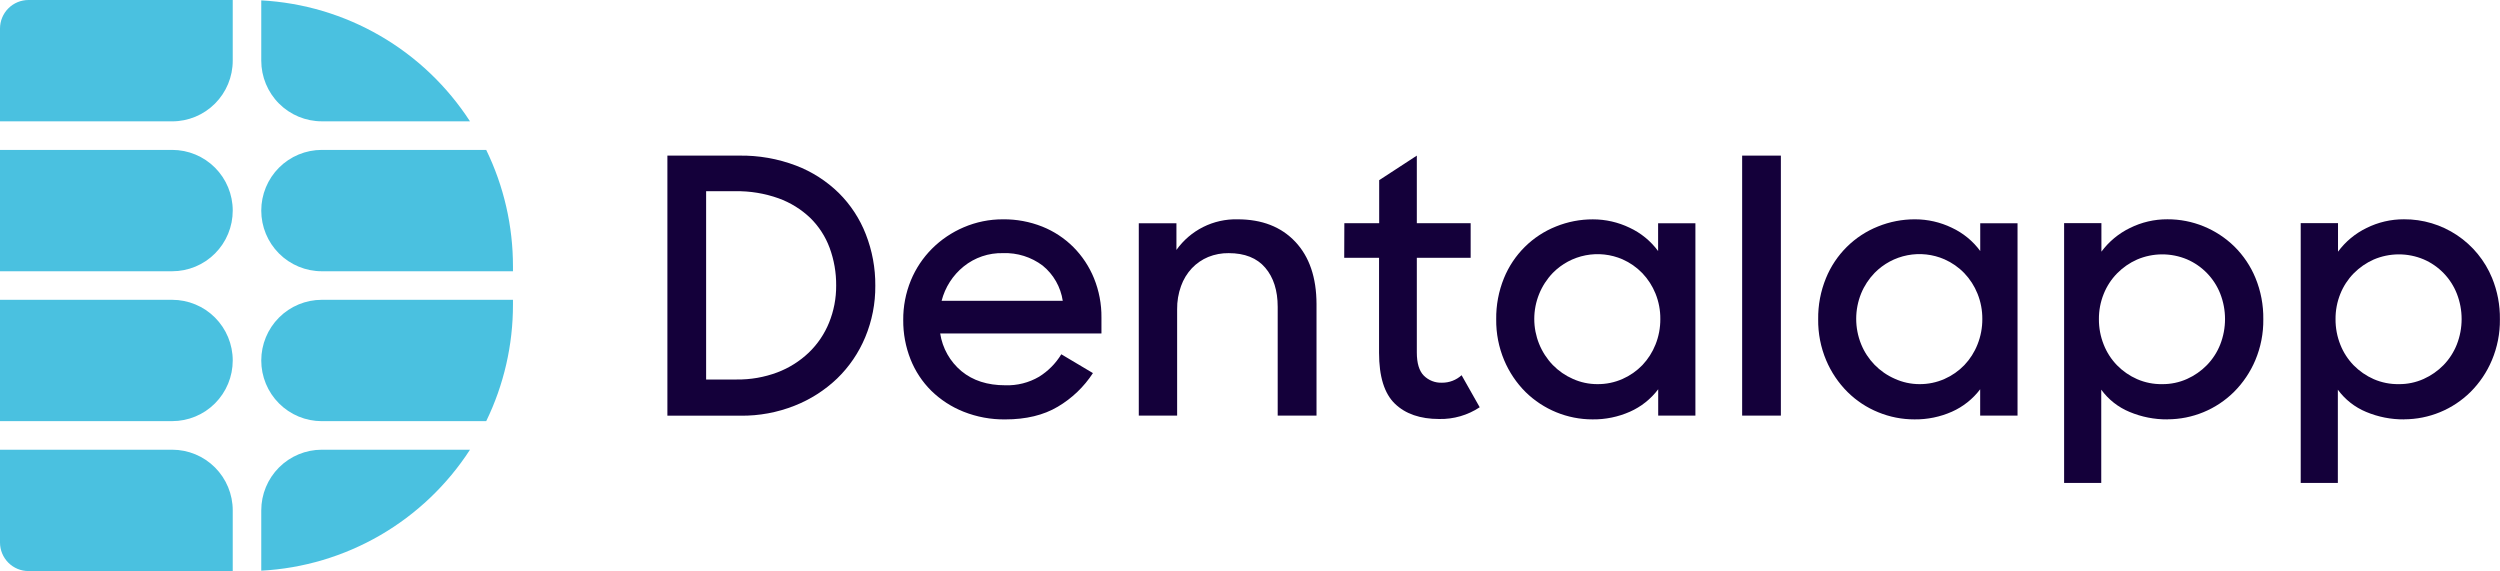
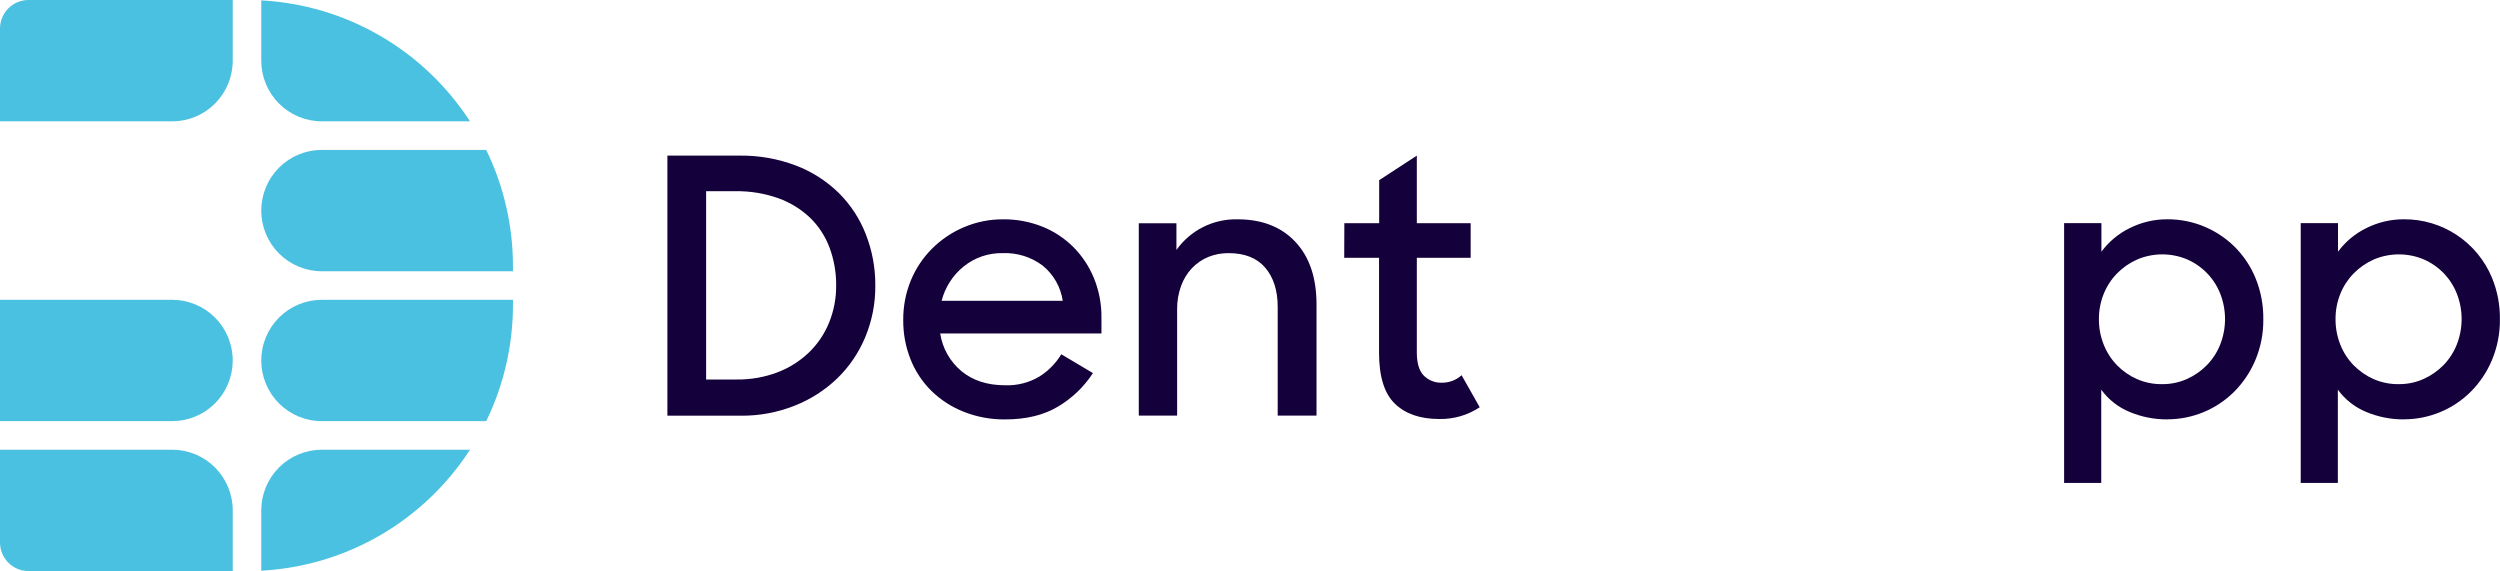
<svg xmlns="http://www.w3.org/2000/svg" viewBox="0 0 788 180" fill="none">
  <path d="M148.143 38.249C140.954 27.145 131.247 17.902 119.812 11.276C108.378 4.649 95.541 0.826 82.35 0.12V19.119C82.35 24.19 84.361 29.054 87.94 32.639C91.518 36.225 96.372 38.239 101.433 38.239L148.143 38.249Z" fill="#4AC1E0" />
  <path d="M82.35 179.879C95.541 179.173 108.378 175.35 119.812 168.723C131.247 162.096 140.954 152.853 148.143 141.749H101.433C96.372 141.749 91.518 143.764 87.94 147.349C84.361 150.935 82.35 155.798 82.35 160.869V179.879Z" fill="#4AC1E0" />
  <path d="M101.433 132.75H153.253C158.819 121.303 161.703 108.733 161.686 96V94.5H101.433C96.372 94.5 91.518 96.514 87.94 100.1C84.361 103.686 82.35 108.549 82.35 113.62V113.62C82.349 116.132 82.842 118.619 83.8 120.94C84.758 123.261 86.164 125.37 87.936 127.146C89.708 128.923 91.812 130.332 94.128 131.294C96.444 132.255 98.926 132.75 101.433 132.75V132.75Z" fill="#4AC1E0" />
  <path d="M82.35 66.379C82.35 71.45 84.361 76.313 87.94 79.899C91.518 83.484 96.372 85.499 101.433 85.499H161.686V83.999C161.703 71.265 158.819 58.696 153.253 47.249H101.433C98.926 47.249 96.444 47.744 94.128 48.705C91.812 49.667 89.708 51.076 87.936 52.852C86.164 54.629 84.758 56.738 83.8 59.059C82.842 61.38 82.349 63.867 82.35 66.379V66.379Z" fill="#4AC1E0" />
  <path d="M8.983 0H73.358V19.13C73.358 24.201 71.347 29.064 67.768 32.65C64.19 36.236 59.336 38.25 54.275 38.25H0V9C0 6.613 0.946 4.324 2.631 2.636C4.315 0.948 6.6 0 8.983 0V0Z" fill="#4AC1E0" />
  <path d="M0 141.749H54.275C59.336 141.749 64.19 143.764 67.768 147.349C71.347 150.935 73.358 155.798 73.358 160.869V179.999H8.983C6.6 179.999 4.315 179.051 2.631 177.363C0.946 175.675 0 173.386 0 170.999L0 141.749Z" fill="#4AC1E0" />
  <path d="M0 94.5H54.275C59.336 94.5 64.19 96.514 67.768 100.1C71.347 103.686 73.358 108.549 73.358 113.62V113.62C73.358 116.131 72.864 118.617 71.905 120.937C70.946 123.257 69.54 125.364 67.768 127.14C65.996 128.915 63.893 130.324 61.577 131.285C59.262 132.245 56.781 132.74 54.275 132.74H0V94.5Z" fill="#4AC1E0" />
-   <path d="M0 47.249H54.275C59.336 47.249 64.19 49.263 67.768 52.849C71.347 56.434 73.358 61.298 73.358 66.369V66.369C73.359 68.88 72.866 71.368 71.908 73.689C70.949 76.01 69.544 78.118 67.772 79.895C66 81.672 63.896 83.081 61.58 84.042C59.264 85.004 56.782 85.499 54.275 85.499H0V47.249Z" fill="#4AC1E0" />
  <path d="M423.738 70.359H434.717V56.789L446.583 49.049V70.359H463.551V81.249H446.583V111.089C446.583 114.462 447.312 116.892 448.769 118.379C449.523 119.134 450.425 119.724 451.418 120.111C452.411 120.498 453.473 120.675 454.538 120.629C456.813 120.643 459.011 119.801 460.696 118.269L466.405 128.369C462.624 130.874 458.171 132.165 453.64 132.069C447.651 132.069 442.994 130.462 439.667 127.249C436.34 124.036 434.677 118.686 434.677 111.199V81.249H423.698L423.738 70.359Z" fill="#14003A" />
  <path d="M210.363 49.049H232.979C239.095 48.951 245.174 50.017 250.894 52.189C255.937 54.109 260.53 57.051 264.388 60.829C268.104 64.516 271.005 68.946 272.901 73.829C274.923 78.991 275.94 84.494 275.896 90.039C275.947 95.623 274.863 101.158 272.712 106.309C270.675 111.201 267.662 115.625 263.859 119.309C259.978 123.014 255.415 125.928 250.425 127.889C245.025 130.025 239.263 131.091 233.458 131.029H210.363V49.049ZM222.569 60.269V119.619H232.201C236.574 119.676 240.92 118.916 245.016 117.379C248.701 115.985 252.07 113.867 254.926 111.149C257.693 108.49 259.87 105.277 261.314 101.719C262.825 97.999 263.589 94.016 263.56 89.999C263.596 85.943 262.896 81.914 261.494 78.109C260.179 74.552 258.092 71.331 255.385 68.679C252.521 65.952 249.122 63.851 245.405 62.509C241.022 60.946 236.393 60.187 231.741 60.269H222.569Z" fill="#14003A" />
  <path d="M344.493 117.598C341.666 121.942 337.874 125.57 333.414 128.198C328.929 130.865 323.403 132.198 316.836 132.198C312.353 132.252 307.902 131.43 303.732 129.778C299.931 128.273 296.468 126.026 293.541 123.168C290.697 120.348 288.468 116.966 286.994 113.238C285.444 109.308 284.664 105.115 284.699 100.888C284.66 96.6 285.478 92.346 287.104 88.379C288.648 84.638 290.913 81.24 293.771 78.379C296.64 75.519 300.028 73.235 303.752 71.648C307.671 69.967 311.894 69.11 316.158 69.129C320.393 69.084 324.596 69.865 328.533 71.428C332.198 72.895 335.528 75.089 338.324 77.879C341.117 80.689 343.325 84.027 344.822 87.698C346.421 91.634 347.222 95.849 347.177 100.098V105.098H296.346C297.055 109.756 299.445 113.99 303.063 116.998C306.649 119.958 311.24 121.438 316.836 121.438C320.586 121.57 324.296 120.634 327.535 118.738C330.385 116.963 332.779 114.541 334.522 111.668L344.493 117.598ZM316.158 79.788C311.648 79.671 307.244 81.163 303.732 83.999C300.319 86.765 297.887 90.559 296.795 94.819H334.981C334.328 90.457 332.071 86.498 328.653 83.719C325.062 81.01 320.65 79.622 316.158 79.788V79.788Z" fill="#14003A" />
  <path d="M358.945 70.37H370.812V78.779C372.99 75.715 375.885 73.233 379.244 71.551C382.602 69.868 386.321 69.037 390.075 69.129C397.76 69.129 403.824 71.486 408.269 76.2C412.714 80.913 414.946 87.456 414.966 95.829V131H402.73V96.73C402.73 91.57 401.423 87.456 398.808 84.389C396.193 81.323 392.347 79.79 387.27 79.79C385.065 79.762 382.877 80.173 380.832 80.999C378.889 81.807 377.134 83.013 375.683 84.54C374.173 86.155 373.011 88.065 372.269 90.15C371.416 92.504 370.996 94.995 371.032 97.499V131H358.945V70.37Z" fill="#14003A" />
-   <path d="M501.945 132.189C494.051 132.189 486.473 129.087 480.836 123.549C477.974 120.682 475.693 117.286 474.119 113.549C472.405 109.468 471.548 105.077 471.604 100.649C471.544 96.195 472.379 91.774 474.059 87.649C475.56 83.97 477.787 80.633 480.607 77.837C483.426 75.041 486.78 72.845 490.468 71.379C494.153 69.891 498.091 69.13 502.065 69.139C506.077 69.135 510.037 70.038 513.653 71.779C517.215 73.435 520.304 75.963 522.635 79.129V70.379H534.392V130.999H522.665V122.699C520.343 125.773 517.279 128.206 513.762 129.769C510.042 131.416 506.012 132.241 501.945 132.189ZM503.512 121.079C506.233 121.105 508.928 120.55 511.417 119.449C513.769 118.414 515.898 116.929 517.685 115.079C519.467 113.194 520.873 110.984 521.827 108.569C522.839 106.025 523.35 103.308 523.334 100.569C523.361 97.829 522.849 95.111 521.827 92.569C520.865 90.176 519.46 87.988 517.685 86.119C515.896 84.268 513.768 82.781 511.417 81.739C507.754 80.152 503.697 79.711 499.779 80.472C495.861 81.234 492.264 83.164 489.46 86.009C485.702 89.909 483.602 95.118 483.602 100.539C483.602 105.96 485.702 111.169 489.46 115.069C491.27 116.919 493.418 118.402 495.787 119.439C498.217 120.529 500.85 121.088 503.512 121.079Z" fill="#14003A" />
-   <path d="M549.125 49.049H561.331V130.999H549.125V49.049Z" fill="#14003A" />
-   <path d="M603.44 132.189C599.52 132.198 595.637 131.433 592.012 129.939C588.394 128.473 585.103 126.3 582.331 123.549C579.465 120.682 577.181 117.286 575.604 113.549C573.889 109.468 573.033 105.076 573.089 100.649C573.026 96.193 573.865 91.771 575.554 87.649C577.055 83.971 579.281 80.635 582.098 77.84C584.916 75.044 588.267 72.847 591.952 71.379C595.653 69.881 599.608 69.116 603.599 69.129C607.611 69.124 611.572 70.027 615.187 71.769C618.749 73.425 621.838 75.953 624.17 79.119V70.369H635.927V130.999H624.15V122.699C621.827 125.773 618.764 128.205 615.247 129.769C611.53 131.415 607.503 132.24 603.44 132.189ZM605.007 121.079C607.724 121.104 610.416 120.549 612.901 119.449C615.255 118.416 617.385 116.931 619.169 115.079C620.955 113.196 622.361 110.986 623.311 108.569C624.326 106.025 624.842 103.309 624.828 100.569C624.852 97.828 624.336 95.11 623.311 92.569C622.353 90.174 620.947 87.985 619.169 86.119C617.382 84.266 615.254 82.779 612.901 81.739C609.233 80.139 605.167 79.69 601.239 80.451C597.311 81.211 593.704 83.145 590.894 85.999C589.072 87.873 587.625 90.079 586.632 92.499C584.556 97.629 584.556 103.368 586.632 108.499C588.609 113.372 592.409 117.277 597.222 119.379C599.666 120.497 602.32 121.076 605.007 121.079V121.079Z" fill="#14003A" />
  <path d="M683.194 132.189C679.083 132.227 675.007 131.424 671.217 129.829C667.662 128.362 664.581 125.94 662.314 122.829V152.229H650.607V70.329H662.364V79.329C664.715 76.154 667.797 73.595 671.347 71.869C675.018 70.043 679.065 69.101 683.164 69.119C687.099 69.102 691 69.864 694.641 71.359C698.227 72.835 701.497 74.987 704.273 77.699C707.135 80.527 709.399 83.904 710.93 87.629C712.619 91.751 713.458 96.173 713.395 100.629C713.451 105.056 712.595 109.448 710.88 113.529C709.303 117.266 707.019 120.662 704.153 123.529C698.574 129.06 691.043 132.164 683.194 132.169V132.189ZM681.517 121.079C684.215 121.108 686.888 120.552 689.352 119.449C691.696 118.398 693.822 116.916 695.62 115.079C697.437 113.209 698.865 110.996 699.821 108.569C701.831 103.425 701.831 97.712 699.821 92.569C698.873 90.164 697.46 87.97 695.663 86.113C693.866 84.256 691.722 82.773 689.352 81.749C686.859 80.704 684.183 80.17 681.482 80.178C678.78 80.187 676.108 80.738 673.622 81.799C671.254 82.843 669.107 84.329 667.294 86.179C665.485 88.031 664.057 90.223 663.093 92.629C662.068 95.17 661.552 97.888 661.576 100.629C661.562 103.368 662.077 106.085 663.093 108.629C664.049 111.056 665.477 113.269 667.294 115.139C669.105 116.988 671.253 118.472 673.622 119.509C676.111 120.592 678.804 121.127 681.517 121.079V121.079Z" fill="#14003A" />
  <path d="M757.77 132.189C753.659 132.226 749.584 131.423 745.793 129.829C742.241 128.358 739.161 125.936 736.89 122.829V152.229H725.183V70.329H736.94V79.329C739.29 76.153 742.372 73.593 745.923 71.869C749.591 70.043 753.634 69.101 757.73 69.119C763.673 69.081 769.492 70.823 774.441 74.121C779.39 77.418 783.243 82.122 785.506 87.629C787.19 91.753 788.028 96.174 787.971 100.629C788.024 105.057 787.164 109.449 785.446 113.529C783.876 117.268 781.595 120.664 778.729 123.529C773.147 129.057 765.618 132.16 757.77 132.169V132.189ZM756.093 121.079C758.791 121.11 761.464 120.554 763.928 119.449C766.273 118.396 768.402 116.914 770.205 115.079C772.016 113.206 773.441 110.994 774.397 108.569C776.407 103.426 776.407 97.712 774.397 92.569C773.453 90.162 772.041 87.966 770.244 86.109C768.447 84.252 766.3 82.77 763.928 81.749C761.435 80.704 758.76 80.17 756.058 80.179C753.356 80.187 750.684 80.738 748.198 81.799C745.833 82.848 743.687 84.334 741.87 86.179C740.061 88.032 738.633 90.224 737.669 92.629C736.647 95.171 736.135 97.889 736.162 100.629C736.145 103.368 736.657 106.085 737.669 108.629C738.625 111.057 740.053 113.269 741.87 115.139C743.685 116.984 745.832 118.467 748.198 119.509C750.688 120.589 753.38 121.124 756.093 121.079V121.079Z" fill="#14003A" />
</svg>